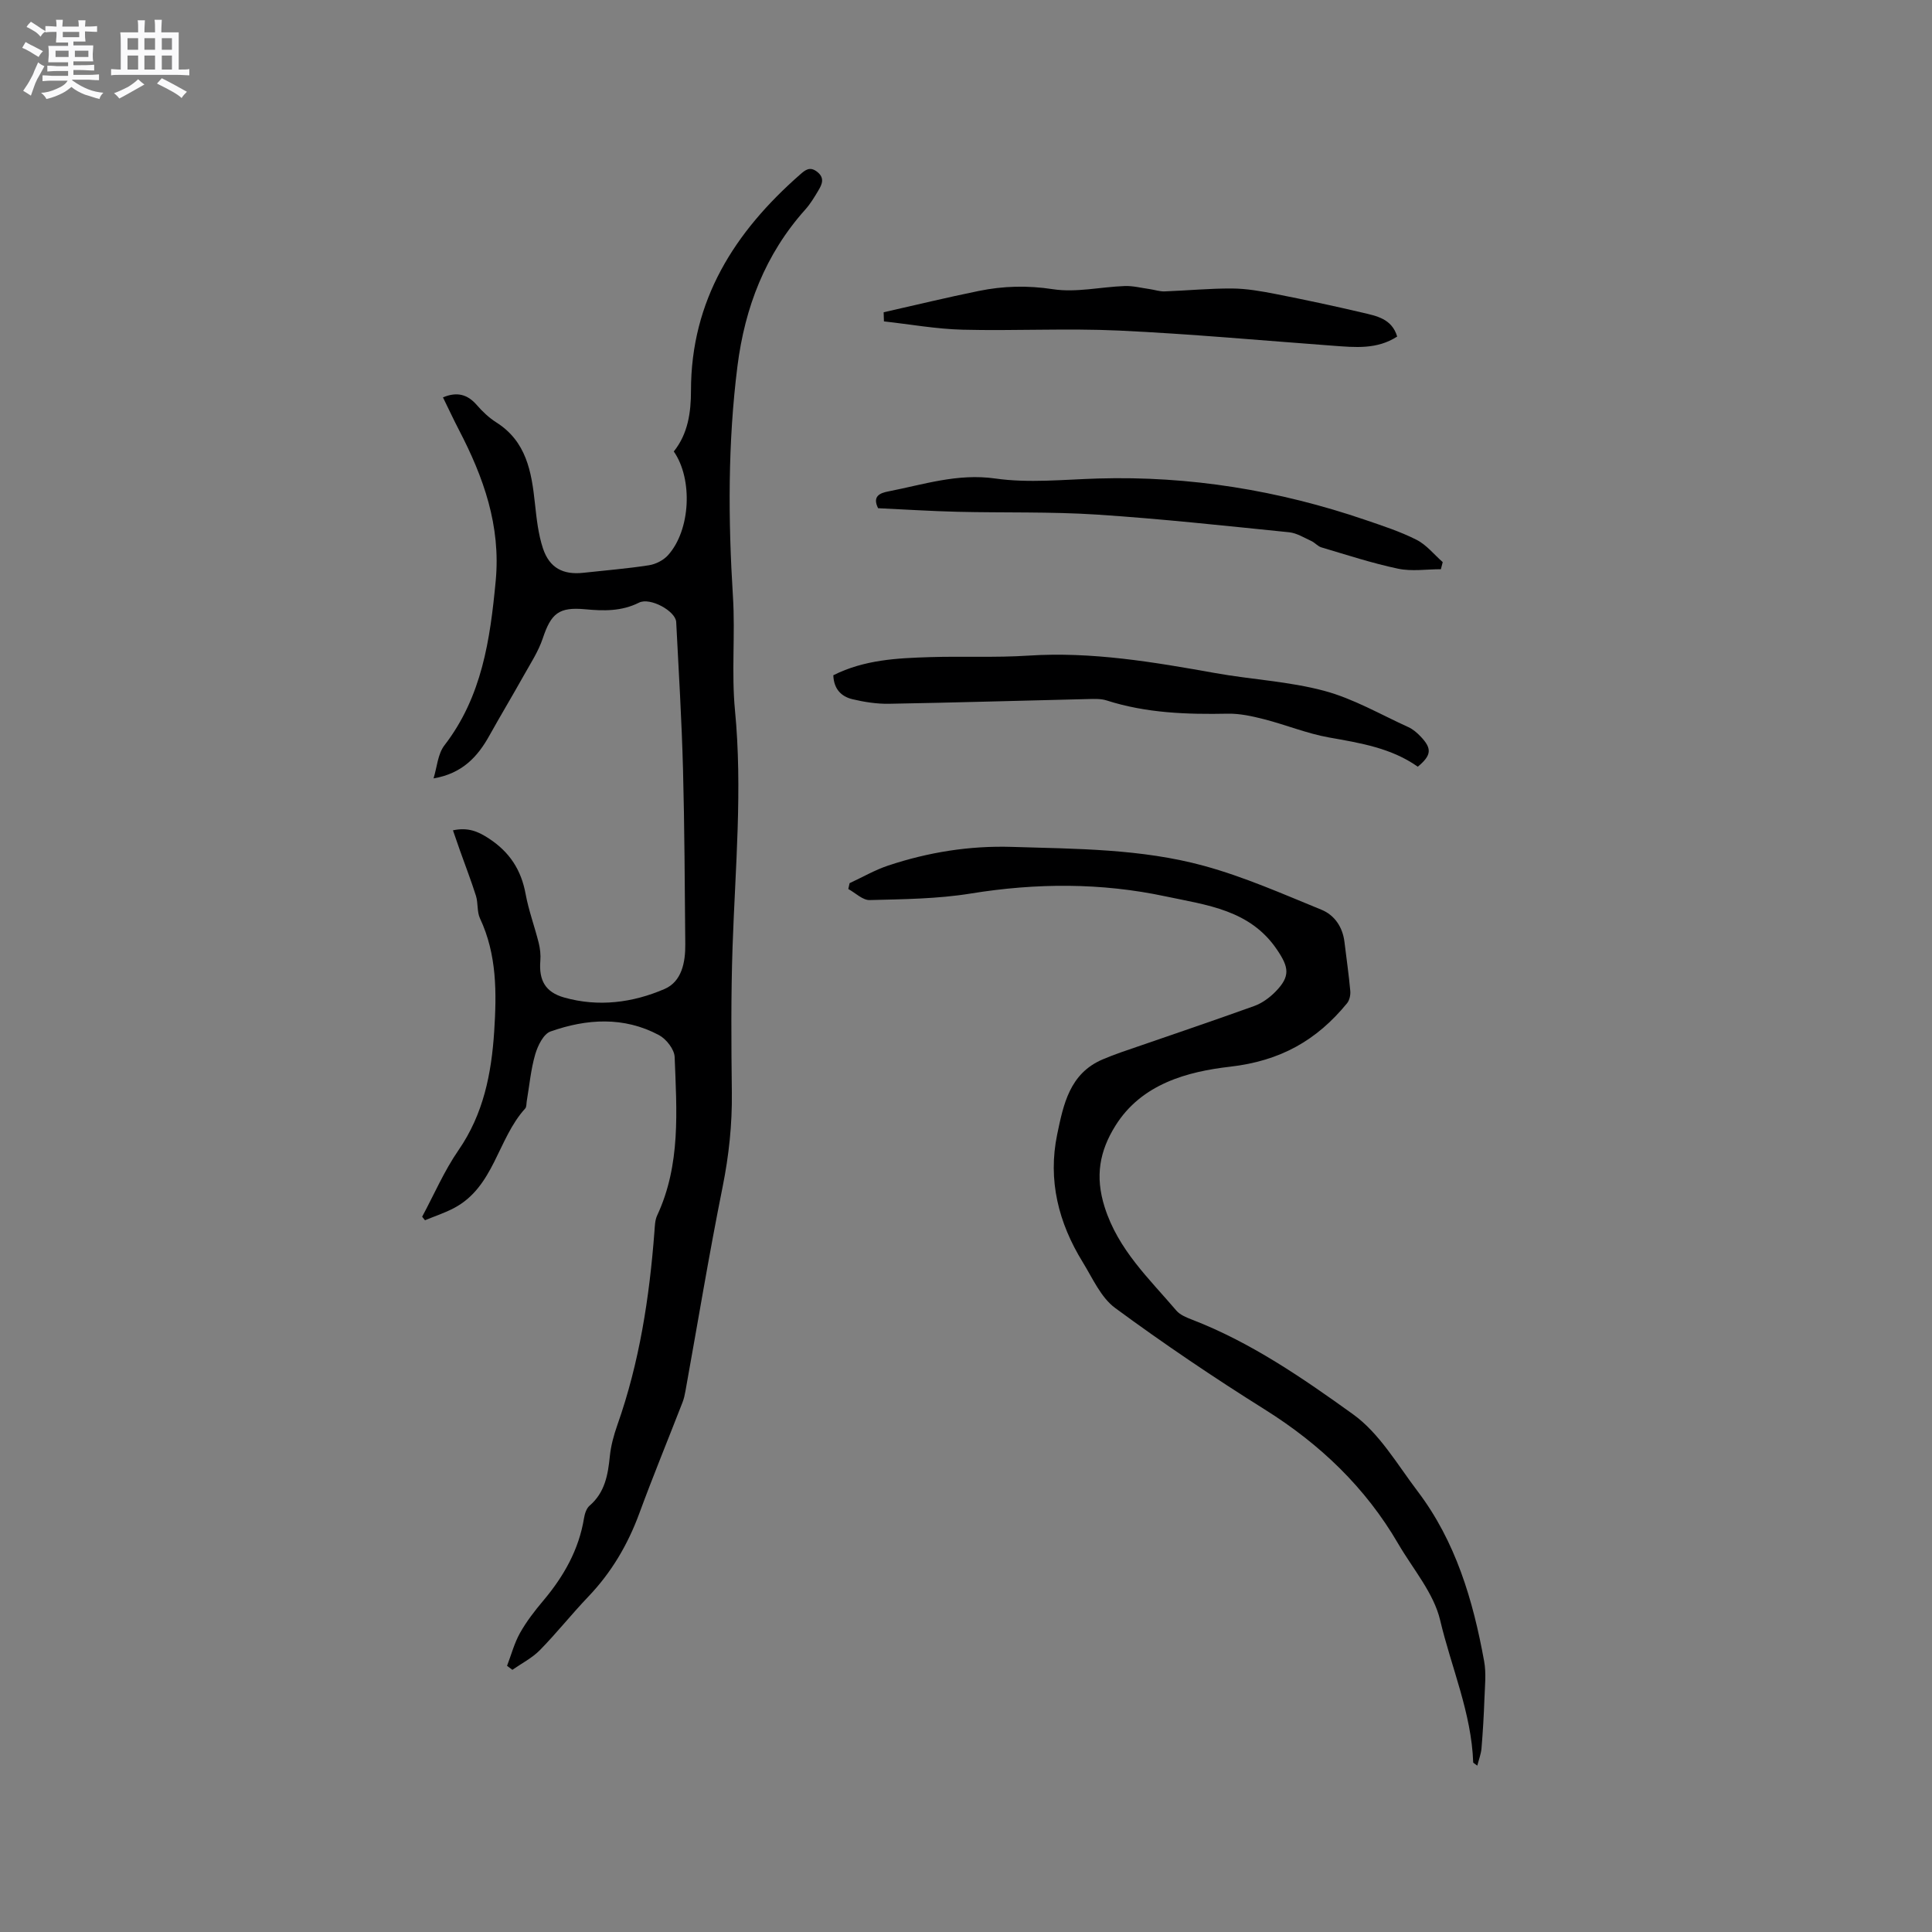
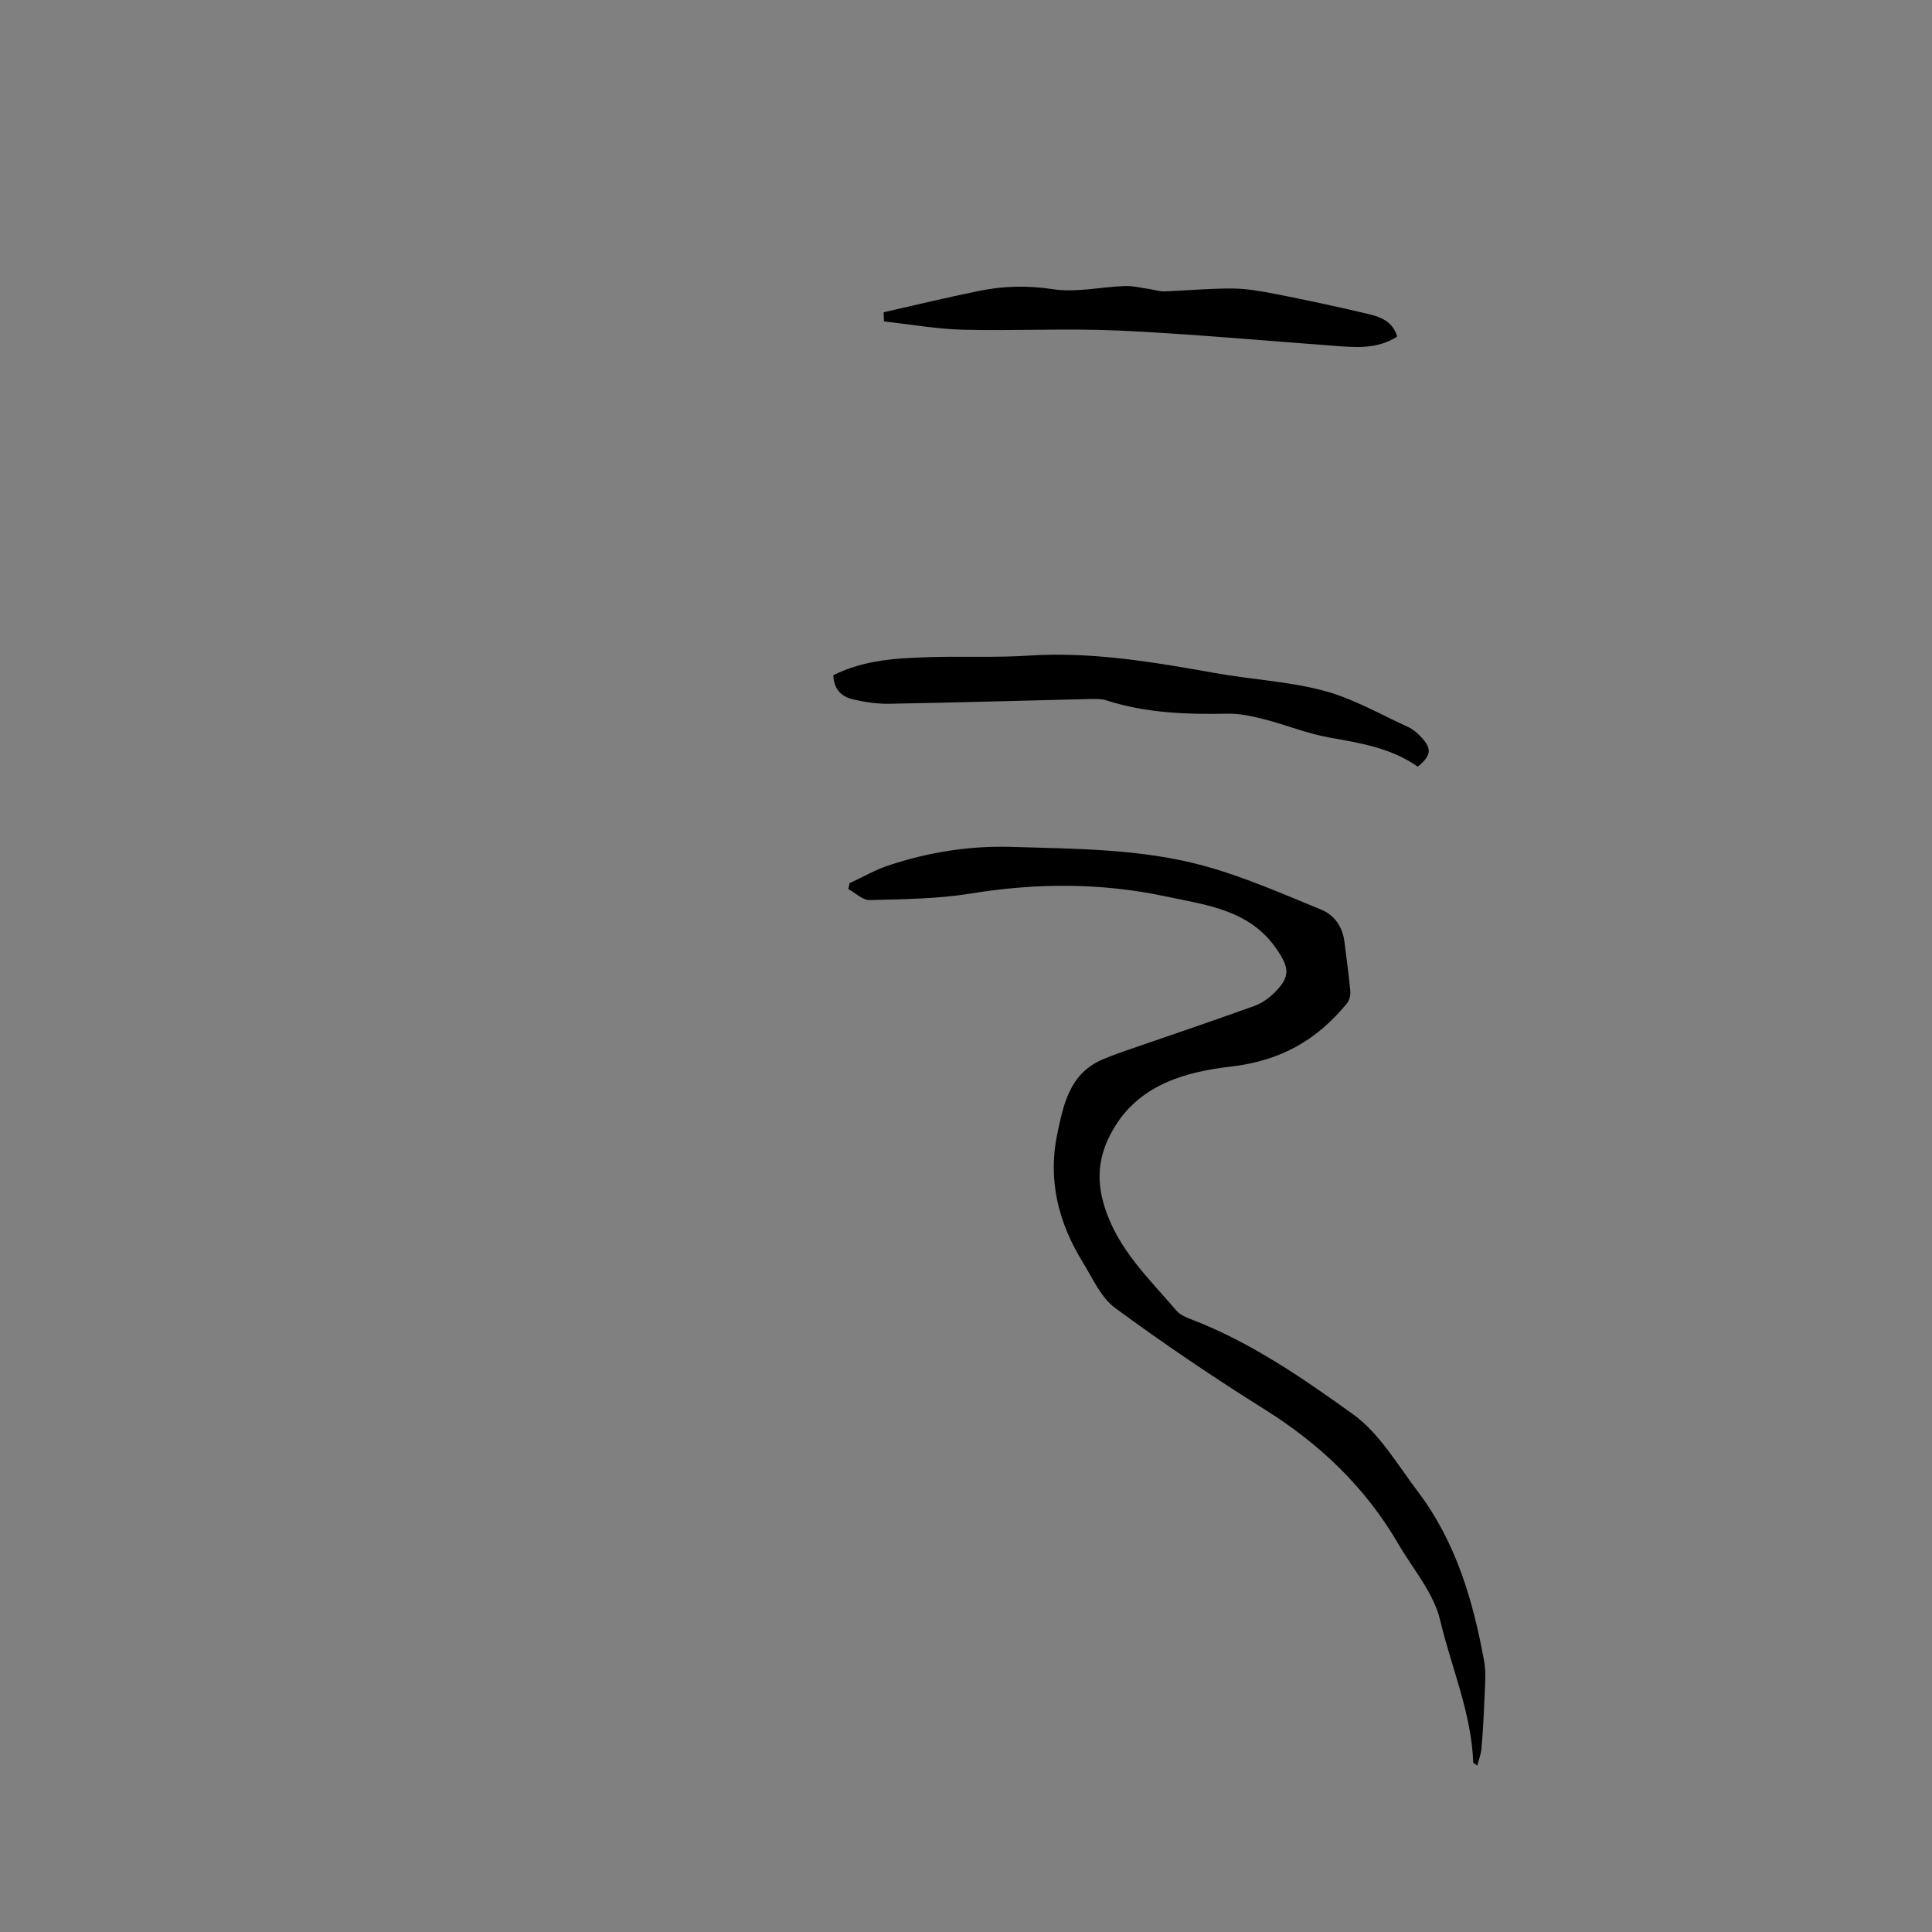
<svg xmlns="http://www.w3.org/2000/svg" enable-background="new 0 0 400 400" viewBox="0 0 400 400">
  <rect x="0" y="0" width="400" height="400" fill="#808080" stroke="none" />
-   <path d="m6.8 9.5c.6.3 1.3.7 2.1 1.1-.4.4-.7.8-.9 1.2-.7-.4-1.3-.8-1.8-1.1s-1.1-.6-1.6-.8c.2-.4.5-.8.7-1.2.4.2.8.5 1.5.8zm.9 6.9c-.3.6-.5 1.1-.7 1.7s-.4 1.1-.6 1.7c-.6-.4-1.1-.7-1.6-1 .7-1 1.2-1.8 1.5-2.4.3-.5.6-1.1.8-1.7.3-.6.5-1.2.8-1.8.3.3.8.6 1.3.8-.7 1.3-1.2 2.2-1.5 2.7zm.1-11c.4.3 1 .7 1.7 1.1-.5.2-.8.6-1.1 1.1-.5-.6-1-1-1.4-1.2s-.9-.6-1.5-.8c.2-.4.5-.7.9-1.1.5.3.9.6 1.4.9zm10.5 13.1c1 .4 2 .6 3.1.7-.4.4-.7.8-.8 1.3-.9-.2-1.9-.6-3-.9-1-.4-2-.9-2.8-1.6-.5.4-1.1.9-1.9 1.3s-1.9.9-3.3 1.2c-.1-.3-.5-.8-1.1-1.3 1 0 2.1-.3 3.2-.8 1.2-.5 1.9-1 2.3-1.7h-3.2c-.4 0-1 0-2 .1v-1.2c1 0 1.7.1 2 .1h3.3v-1h-2.3c-.2 0-.9 0-2 .1v-1.2c1.2 0 1.9.1 2 .1h2.3v-.8h-4.1c0-.7.1-1.2.1-1.6 0-.5 0-1.1-.1-1.8h4.1v-.7h-2.5c0-.6.1-1.1.1-1.6v-.6h-.5c-.4 0-1 0-1.8.1v-1.3c1.2 0 1.9.1 2.1.1h.2c0-.3 0-.8-.1-1.4h1.4c0 .6-.1 1-.1 1.4h3.4c0-.4 0-.8-.1-1.3h1.5c0 .4-.1.9-.1 1.3.7 0 1.5 0 2.5-.1v1.2c-1 0-1.8-.1-2.5-.1v.6c0 .3 0 .8.1 1.5h-2.5v.8h4.1c0 .7-.1 1.3-.1 1.8s0 1 .1 1.5h-4.1v.8h1.4c.8 0 1.8 0 2.9-.1v1.2c-1 0-1.9-.1-2.8-.1h-1.5v1h3.2c.3 0 1 0 2.1-.1v1.2c-1.1 0-1.8-.1-2.1-.1h-3.4l-.1.1c1.4 1 2.4 1.5 3.4 1.9zm-4.1-6.7v-1.3h-2.7v1.3zm2.2-4.1v-1.1h-3.4v1.1zm1.9 4.1v-1.3h-2.8v1.3z" fill="#fafafb" />
-   <path d="m37 6.7v2.3 5.4c1 0 1.8 0 2.2-.1v1.3c-.6 0-1.5-.1-2.5-.1h-11.9c-.7 0-1.3 0-1.8.1v-1.3c.5 0 1.1.1 2 .1v-5.2c0-1 0-1.8-.1-2.5h3.7c0-1.3 0-2.1-.1-2.5h1.5c0 .4-.1 1.3-.1 2.5h2.2c0-1.2 0-2.1-.1-2.6h1.5c0 .4-.1 1.3-.1 2.6zm-12.3 13.7c-.3-.4-.7-.8-1.1-1.1 1.1-.4 2.1-.9 2.9-1.3.8-.5 1.5-1 2.1-1.6.4.4.9.8 1.3 1.1-2.5 1.4-4.2 2.4-5.2 2.9zm3.9-10.1v-2.4h-2.2v2.4zm0 4.1v-2.9h-2.2v2.9zm3.5-4.1v-2.4h-2.2v2.4zm0 4.1v-2.9h-2.2v2.9zm.4 2.9 1-1.1c.6.3 1.4.7 2.5 1.3s2 1.1 2.7 1.5c-.4.4-.8.8-1.1 1.3-.8-.8-2.5-1.7-5.1-3zm3.1-7v-2.4h-2.1v2.4zm0 4.1v-2.9h-2.1v2.9z" fill="#fafafb" />
  <g fill="#000001">
-     <path d="m91.71 82.27c2.95-1.23 5.11-.6 7.01 1.59 1.17 1.35 2.53 2.64 4.03 3.59 6.23 3.94 7.3 10.21 8 16.76.34 3.14.68 6.35 1.66 9.32 1.35 4.07 4.19 5.52 8.37 5.06 4.53-.5 9.08-.86 13.58-1.56 1.42-.22 3.03-1.05 3.97-2.11 4.65-5.19 5.15-15.72 1.17-21.45 2.95-3.67 3.56-8.11 3.56-12.58 0-18.74 9.02-32.85 22.56-44.73 1.09-.96 2.04-1.77 3.55-.6 1.64 1.28 1.03 2.6.25 3.9-.81 1.36-1.64 2.75-2.69 3.92-8.29 9.26-12.51 20.26-14.05 32.43-2 15.88-1.93 31.78-.93 47.74.49 7.82-.33 15.74.42 23.52 1.58 16.35.06 32.61-.5 48.91-.34 10.06-.27 20.15-.15 30.22.08 6.6-.61 13.04-1.91 19.53-2.82 14.01-5.14 28.12-7.68 42.19-.15.83-.32 1.66-.63 2.44-2.98 7.67-6.11 15.28-8.95 23-2.38 6.46-5.77 12.21-10.54 17.2-3.44 3.6-6.54 7.52-10.02 11.07-1.62 1.65-3.79 2.75-5.71 4.09-.37-.28-.73-.56-1.1-.83.87-2.27 1.5-4.68 2.67-6.78 1.34-2.39 3.05-4.6 4.82-6.7 4.24-5.03 7.38-10.54 8.45-17.12.15-.9.5-2 1.14-2.55 3.18-2.73 3.81-6.37 4.2-10.24.22-2.18.82-4.37 1.55-6.45 4.58-12.96 6.64-26.39 7.68-40.02.09-1.14.1-2.39.57-3.39 4.91-10.53 4.04-21.71 3.62-32.79-.06-1.59-1.73-3.73-3.24-4.54-7.28-3.89-14.97-3.4-22.47-.75-1.46.52-2.64 2.96-3.16 4.74-.91 3.13-1.2 6.44-1.75 9.67-.09.52-.02 1.2-.33 1.54-5.74 6.31-6.42 16.25-14.78 20.63-1.9 1-3.97 1.67-5.96 2.5-.2-.24-.39-.49-.59-.73 2.48-4.61 4.57-9.5 7.53-13.78 5.17-7.49 6.82-15.84 7.39-24.61.51-7.97.58-15.87-2.94-23.37-.65-1.38-.37-3.16-.83-4.65-1-3.17-2.21-6.28-3.32-9.41-.47-1.33-.93-2.67-1.45-4.18 3.14-.67 5.21.23 7.48 1.72 4.26 2.8 6.65 6.48 7.56 11.45.63 3.42 1.86 6.73 2.71 10.12.3 1.2.44 2.51.34 3.74-.32 4 1.01 6.47 4.92 7.58 7.1 2.01 14.2 1.09 20.8-1.76 3.57-1.54 4.33-5.54 4.29-9.29-.11-12.07-.15-24.15-.47-36.21-.27-10.17-.89-20.32-1.41-30.48-.12-2.26-5.4-5.17-7.7-4.01-3.62 1.82-7.33 1.73-11.16 1.37-5.44-.5-7.04.86-8.76 6.01-.91 2.73-2.55 5.22-3.97 7.76-2.32 4.15-4.78 8.24-7.09 12.39-2.44 4.39-5.62 7.85-11.56 8.86.72-2.3.87-5.05 2.25-6.84 7.78-10.09 9.47-21.89 10.62-34.05 1.08-11.42-2.52-21.48-7.62-31.28-1.11-2.13-2.13-4.34-3.3-6.72z" />
    <path d="m175.9 182.85c2.66-1.23 5.24-2.73 8-3.65 8.3-2.76 16.82-4.13 25.61-3.86 13.35.41 26.8.38 39.75 3.92 8.32 2.27 16.32 5.82 24.33 9.09 2.71 1.11 4.4 3.58 4.77 6.7.4 3.37.9 6.72 1.2 10.1.08.85-.16 1.95-.68 2.58-6.28 7.66-13.76 11.92-24.21 13.12-8.7 1-18.31 3.49-23.75 12.24-3.25 5.22-4.24 10.41-2.22 16.81 2.81 8.88 9.2 14.8 14.85 21.44.77.9 2.09 1.43 3.25 1.88 12.18 4.7 22.9 12.09 33.33 19.59 5.46 3.92 9.17 10.4 13.38 15.95 7.88 10.39 11.47 22.56 13.76 35.15.47 2.56.15 5.28.06 7.92-.12 3.38-.32 6.76-.6 10.13-.09 1.14-.53 2.25-.87 3.6-.59-.46-.85-.57-.85-.68-.36-10.24-4.53-19.64-6.84-29.43-1.33-5.63-5.62-10.58-8.66-15.79-6.78-11.67-16.18-20.65-27.62-27.82-10.58-6.63-20.95-13.63-31-21.03-2.97-2.18-4.68-6.18-6.72-9.49-5.02-8.14-7.26-16.97-5.29-26.46 1.29-6.18 2.56-12.61 9.41-15.52 1.26-.53 2.54-1.03 3.83-1.48 9.18-3.18 18.39-6.28 27.54-9.57 1.63-.59 3.2-1.73 4.42-2.98 3.12-3.19 2.78-5.04.31-8.69-5.58-8.27-14.54-9.22-23.04-11.03-13.4-2.86-26.85-2.79-40.4-.59-6.86 1.11-13.92 1.17-20.89 1.35-1.46.04-2.95-1.49-4.43-2.29.1-.4.19-.81.27-1.21z" />
    <path d="m172.53 139.8c6.45-3.23 13.25-3.54 20.02-3.75 6.78-.21 13.59.13 20.35-.31 13.14-.86 25.93 1.33 38.75 3.62 7.49 1.34 15.21 1.71 22.52 3.67 6.05 1.62 11.66 4.9 17.43 7.52.94.43 1.79 1.17 2.51 1.92 2.41 2.52 2.28 3.89-.57 6.27-5.48-3.88-11.92-4.91-18.4-6.06-4.55-.81-8.92-2.62-13.42-3.77-2.43-.62-4.98-1.19-7.46-1.15-8.51.17-16.94-.11-25.14-2.74-1.17-.38-2.52-.32-3.78-.29-13.77.32-27.54.74-41.31.98-2.51.04-5.07-.36-7.52-.94-2.32-.55-3.88-2.1-3.98-4.97z" />
-     <path d="m298.32 117.85c-2.96 0-6.03.49-8.87-.11-5.36-1.13-10.6-2.85-15.86-4.41-.76-.22-1.35-.98-2.09-1.32-1.5-.68-3.02-1.65-4.6-1.81-13.25-1.34-26.51-2.79-39.8-3.66-9.58-.62-19.22-.35-28.84-.58-5.49-.13-10.98-.49-16.46-.74-1.25-2.5.41-3.15 2.13-3.48 7.3-1.42 14.31-3.78 22.13-2.67 6.95.99 14.17.21 21.26 0 18.99-.56 37.41 2.44 55.35 8.57 3.59 1.23 7.24 2.41 10.61 4.12 2.06 1.04 3.63 3.05 5.42 4.62-.14.5-.26.99-.38 1.47z" />
    <path d="m182.95 64.65c6.56-1.48 13.1-3.07 19.69-4.41 5.08-1.04 10.1-1.17 15.38-.36 4.8.73 9.88-.48 14.85-.66 1.72-.06 3.46.4 5.19.64 1.03.15 2.06.51 3.07.47 4.66-.17 9.31-.63 13.97-.6 3.01.02 6.04.56 9.01 1.14 6.01 1.18 12.01 2.46 17.97 3.86 2.91.69 6.09 1.24 7.19 4.95-4.2 2.72-8.74 2.23-13.26 1.9-14.78-1.09-29.55-2.45-44.34-3.14-10.78-.5-21.6.09-32.39-.18-5.43-.14-10.85-1.12-16.27-1.72-.01-.62-.04-1.26-.06-1.89z" />
  </g>
</svg>